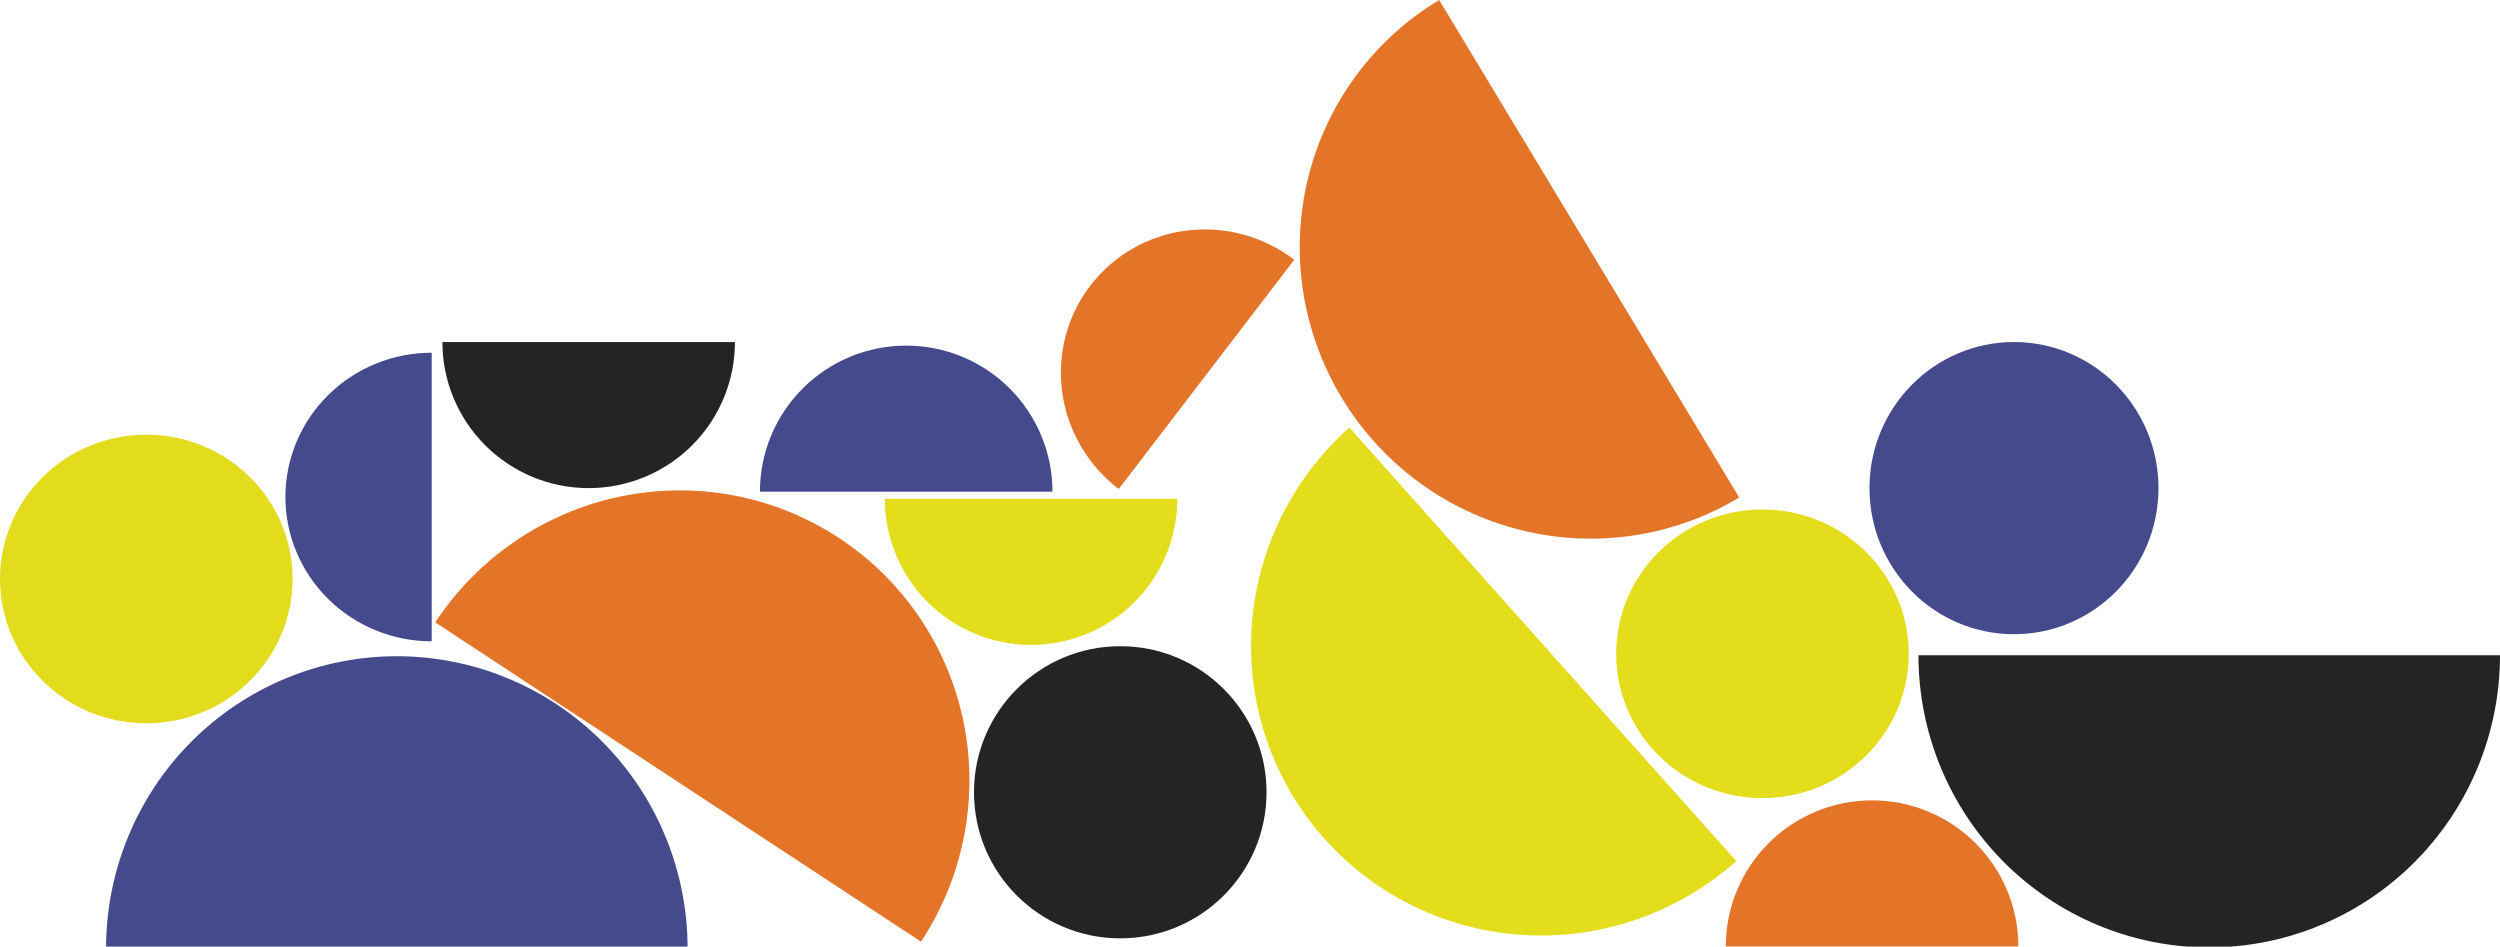
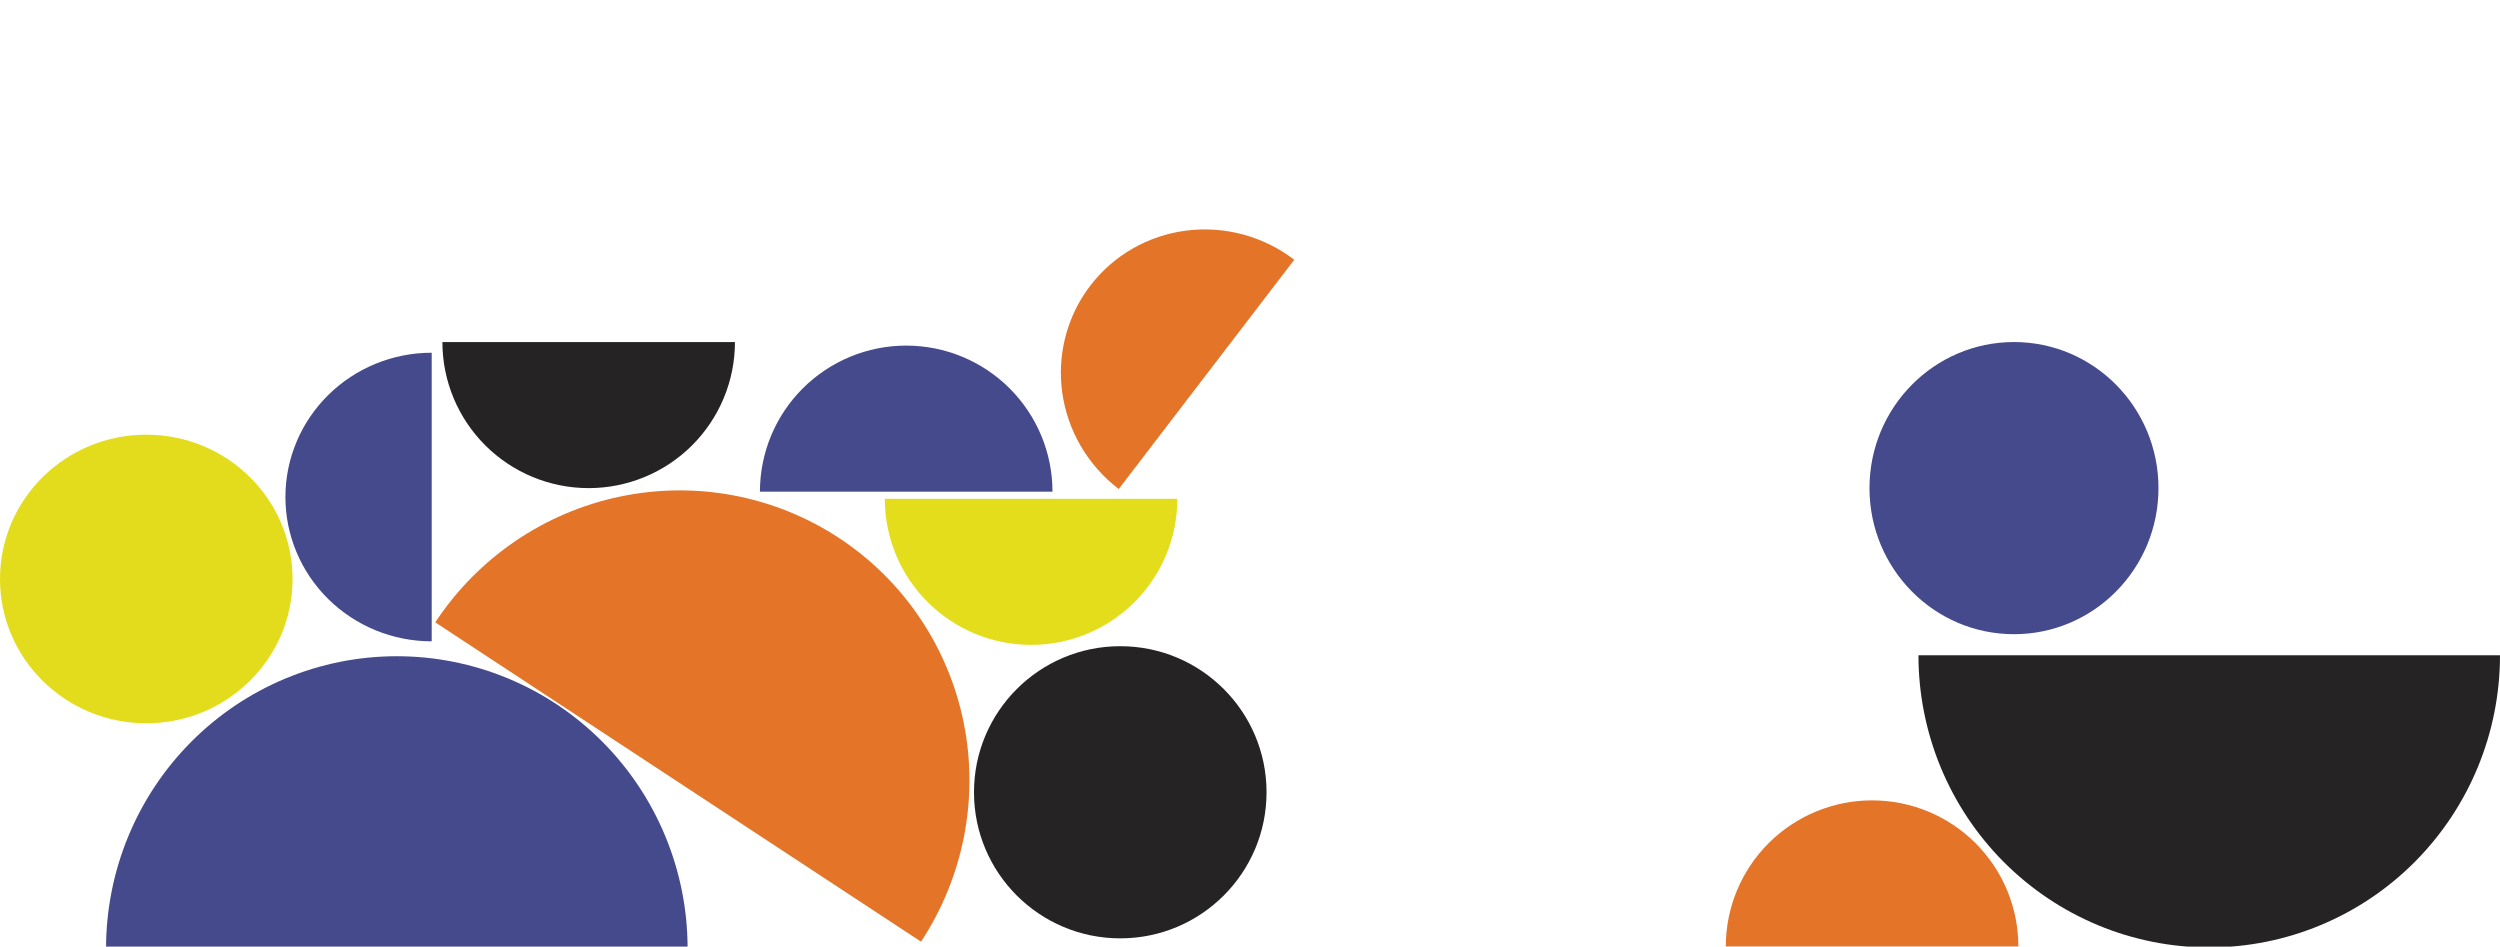
<svg xmlns="http://www.w3.org/2000/svg" width="964" height="365" viewBox="0 0 964 365" fill="none">
  <path d="M56.404 278.893C87.555 278.893 112.809 253.982 112.809 223.252C112.809 192.522 87.555 167.61 56.404 167.61C25.253 167.61 0 192.522 0 223.252C0 253.982 25.253 278.893 56.404 278.893Z" fill="#E3DC1C" />
-   <path d="M670.639 191.832C645.322 207.06 614.948 211.558 586.198 204.337C557.448 197.117 532.677 178.769 517.335 153.33C501.993 127.892 497.337 97.446 504.39 68.691C511.443 39.936 529.629 15.227 554.945 -0" fill="#E37428" />
-   <path d="M669.51 332.049C647.173 351.927 617.893 362.184 588.109 360.563C558.326 358.942 530.479 345.576 510.696 323.406C490.912 301.236 480.812 272.077 482.617 242.344C484.422 212.611 497.985 184.74 520.321 164.862" fill="#E4DD1C" />
  <path d="M739.759 252.668C739.759 282.546 751.571 311.201 772.598 332.328C793.625 353.455 822.143 365.324 851.879 365.324C881.616 365.324 910.134 353.455 931.161 332.328C952.187 311.201 964 282.546 964 252.668" fill="#262324" />
  <path d="M40.896 365.698C40.896 335.819 52.708 307.165 73.735 286.037C94.762 264.91 123.28 253.041 153.016 253.041C182.753 253.041 211.271 264.91 232.298 286.037C253.324 307.165 265.137 335.819 265.137 365.698" fill="#444A8B" />
  <path d="M167.837 239.979C184.287 215.023 209.93 197.574 239.126 191.473C268.321 185.371 298.676 191.116 323.514 207.444C348.352 223.772 365.638 249.345 371.569 278.538C377.5 307.73 371.591 338.151 355.141 363.108" fill="#E37428" />
-   <path d="M679.603 307.744C710.754 307.744 736.007 282.832 736.007 252.102C736.007 221.372 710.754 196.461 679.603 196.461C648.452 196.461 623.199 221.372 623.199 252.102C623.199 282.832 648.452 307.744 679.603 307.744Z" fill="#E4DD1C" />
  <path d="M665.47 364.95C665.47 350.011 671.413 335.684 681.99 325.12C692.568 314.557 706.915 308.622 721.874 308.622C736.834 308.622 751.18 314.557 761.758 325.12C772.336 335.684 778.279 350.011 778.279 364.95" fill="#E37428" />
  <path d="M341.177 192.34C341.177 207.279 347.12 221.606 357.698 232.17C368.275 242.734 382.622 248.668 397.581 248.668C412.541 248.668 426.887 242.734 437.465 232.17C448.043 221.606 453.986 207.279 453.986 192.34" fill="#E4DD1C" />
  <path d="M166.461 247.294C151.502 247.294 137.155 241.432 126.578 230.997C116 220.563 110.057 206.41 110.057 191.653C110.057 176.896 116 162.743 126.578 152.309C137.155 141.874 151.502 136.012 166.461 136.012" fill="#444A8B" />
  <path d="M431.385 188.563C419.501 179.49 411.668 166.131 409.611 151.425C407.554 136.72 411.44 121.872 420.415 110.149C429.39 98.425 442.718 90.786 457.467 88.912C472.217 87.038 487.18 91.083 499.064 100.156" fill="#E37428" />
  <path d="M293.027 189.592C293.027 174.653 298.97 160.325 309.548 149.762C320.125 139.198 334.472 133.264 349.431 133.264C364.391 133.264 378.737 139.198 389.315 149.762C399.893 160.325 405.836 174.653 405.836 189.592" fill="#444A8B" />
  <path d="M170.589 131.89C170.589 146.829 176.531 161.156 187.109 171.72C197.687 182.283 212.034 188.218 226.993 188.218C241.952 188.218 256.299 182.283 266.877 171.72C277.455 161.156 283.397 146.829 283.397 131.89" fill="#262324" />
  <path d="M776.591 244.546C807.362 244.546 832.307 219.327 832.307 188.218C832.307 157.109 807.362 131.89 776.591 131.89C745.819 131.89 720.874 157.109 720.874 188.218C720.874 219.327 745.819 244.546 776.591 244.546Z" fill="#444A8B" />
  <path d="M431.974 361.829C463.126 361.829 488.379 336.61 488.379 305.501C488.379 274.392 463.126 249.173 431.974 249.173C400.823 249.173 375.57 274.392 375.57 305.501C375.57 336.61 400.823 361.829 431.974 361.829Z" fill="#262324" />
</svg>